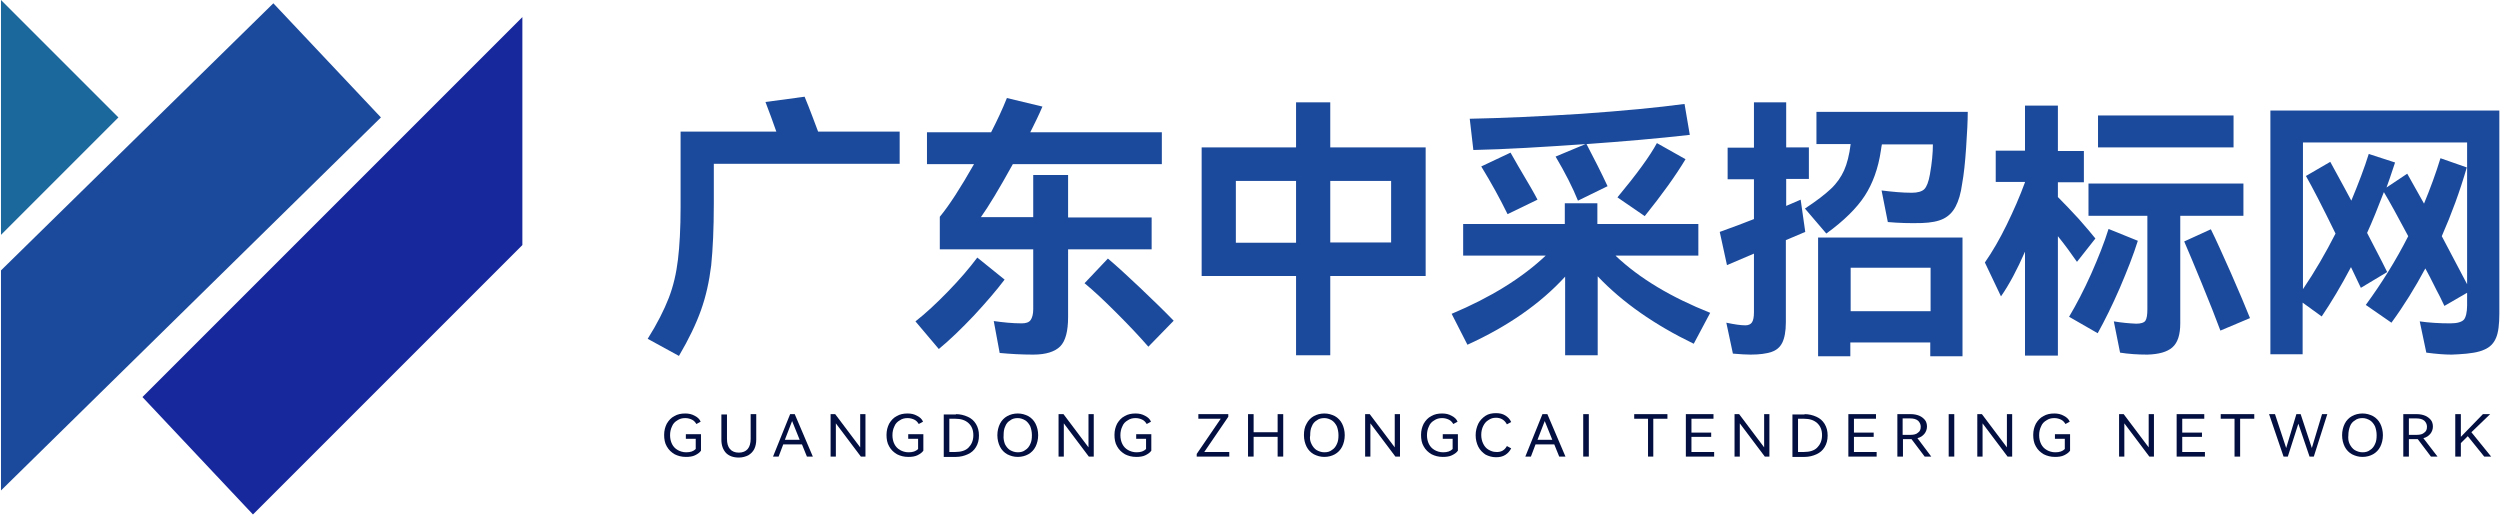
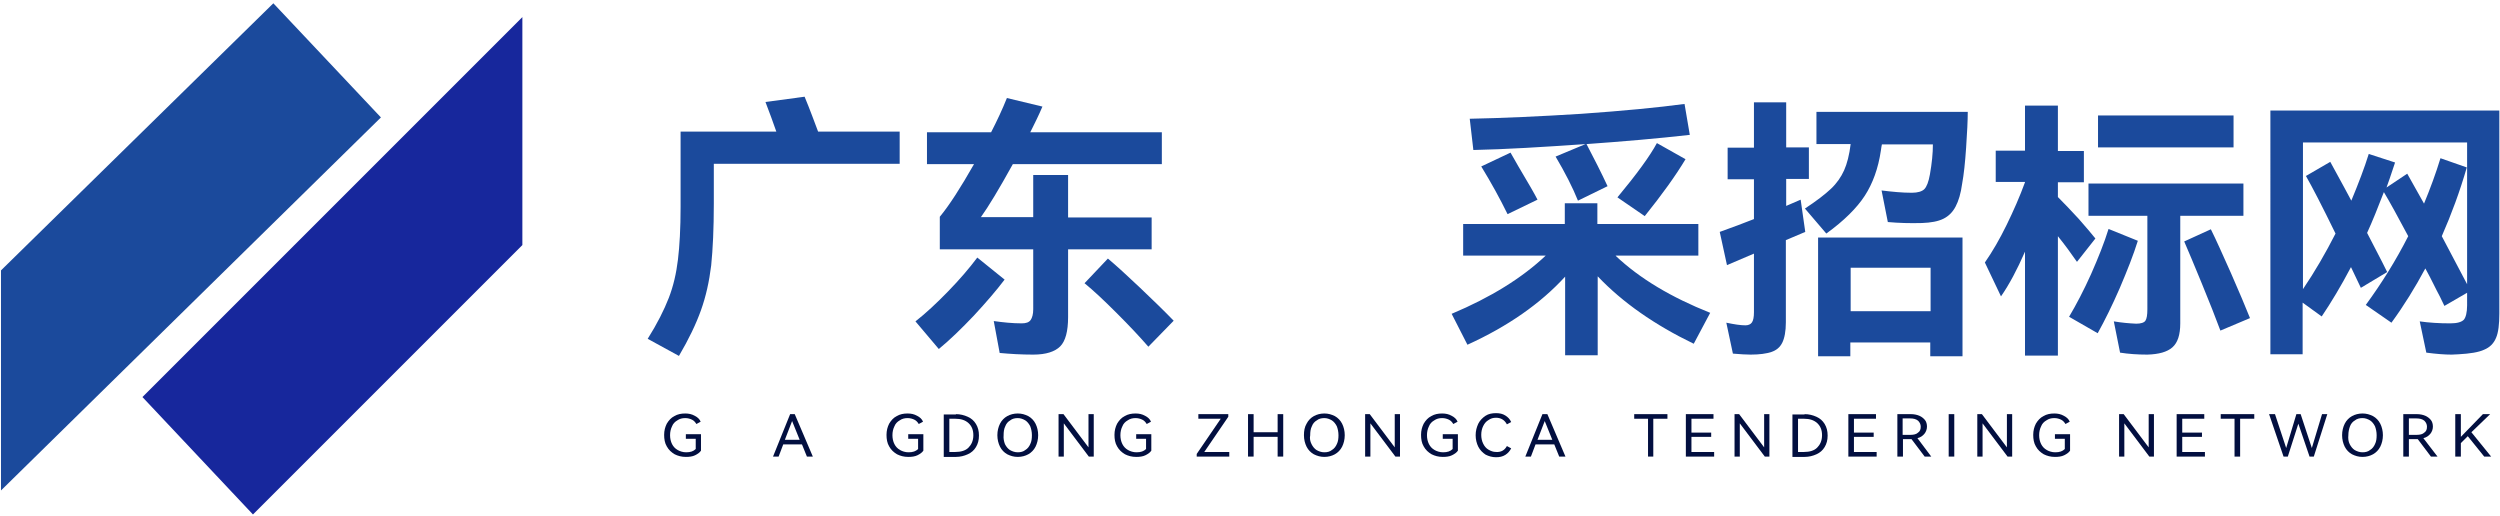
<svg xmlns="http://www.w3.org/2000/svg" version="1.1" id="图层_1" x="0px" y="0px" viewBox="0 0 760 157" style="enable-background:new 0 0 760 157;" xml:space="preserve">
  <style type="text/css">
	.st0{fill:#1B4A9C;}
	.st1{fill:#020F40;}
	.st2{fill:#1B689C;}
	.st3{fill:#17279C;}
</style>
  <g>
    <path class="st0" d="M273.5,40v9.8H217v12.1c0,7.6-0.3,13.9-0.8,18.8c-0.6,4.9-1.6,9.4-3.1,13.6c-1.5,4.2-3.7,8.8-6.7,13.9   l-9.5-5.2c2.9-4.6,5-8.8,6.4-12.4c1.4-3.6,2.3-7.5,2.8-11.7c0.5-4.1,0.8-9.5,0.8-16V40H236c-0.9-2.6-2-5.6-3.3-9l11.9-1.6   c1.7,4.1,3,7.7,4.1,10.6H273.5z" />
    <path class="st0" d="M305.4,85c-2.5,3.3-5.6,6.9-9.3,10.9c-3.8,4-7.3,7.4-10.7,10.2l-7.1-8.4c3.2-2.5,6.5-5.6,10-9.2   c3.5-3.6,6.4-7,8.8-10.2L305.4,85z M350.1,75.8h-25.4v20.6c0,4.3-0.8,7.3-2.4,8.9s-4.3,2.5-8.2,2.5c-3.6,0-7-0.2-10.2-0.5l-1.8-9.7   c2.8,0.4,5.7,0.7,8.5,0.7c1.3,0,2.2-0.3,2.7-1c0.5-0.7,0.8-1.8,0.8-3.3V75.8h-28.4v-9.9c2.9-3.5,6.3-8.8,10.4-16h-14.3v-9.7h19.5   c1.8-3.5,3.4-6.9,4.8-10.4l10.8,2.6c-0.2,0.5-1.1,2.6-2.9,6.2l-0.8,1.6h40v9.7h-45.3c-4.2,7.6-7.4,12.9-9.7,16.1h15.9V53.2h10.6   v12.9h25.4V75.8z M336.8,78.6c2.5,2.1,5.8,5.1,9.8,8.9c4,3.8,7.4,7.1,10.2,10l-7.7,7.9c-2.6-3-5.8-6.4-9.6-10.2   c-3.9-3.9-7.1-6.9-9.8-9.1L336.8,78.6z" />
-     <path class="st0" d="M404.4,44.8h29v39.1h-29v24.1H394V83.9h-28.7V44.8H394V31.1h10.4V44.8z M375.7,55v18.8H394V55H375.7z    M404.4,73.7h18.5V55h-18.5V73.7z" />
    <path class="st0" d="M491.2,77.8c7.3,6.9,16.9,12.6,28.7,17.3l-5,9.4c-11.8-5.7-21.6-12.5-29.2-20.5v24h-9.9V84.1   c-7.5,8.2-17.4,15.1-29.7,20.7l-4.8-9.4c11.9-5,21.4-10.9,28.6-17.7h-25.1v-9.6h30.9v-6.3h9.9v6.3h30.7v9.6H491.2z M482,43.8   c-13,0.9-24.3,1.6-34.1,1.8l-1.1-9.5c9.9-0.2,21.2-0.7,33.9-1.5c12.8-0.9,23.2-1.9,31.4-3l1.6,9.4c-9.7,1.1-20.2,2-31.4,2.8   c2.3,4.4,4.5,8.7,6.4,12.8l-9,4.4c-1.6-4-3.9-8.5-6.8-13.4L482,43.8z M458.3,65.1c-2.3-4.7-5-9.6-8-14.5l8.9-4.2l2.4,4.2   c3.1,5.2,5,8.5,5.8,10.1L458.3,65.1z M491.7,60c5.9-7.1,9.9-12.6,12-16.5l8.7,4.9c-3,5-7.1,10.7-12.4,17.3L491.7,60z" />
    <path class="st0" d="M548.8,70.5l-5.9,2.5v25c0,2.7-0.4,4.8-1.1,6.2c-0.7,1.4-1.8,2.3-3.3,2.8c-1.5,0.5-3.6,0.8-6.3,0.8   c-1.3,0-3.1-0.1-5.4-0.3l-2-9.4c2.4,0.5,4.3,0.8,5.8,0.8c0.9,0,1.6-0.3,2-0.9c0.4-0.6,0.6-1.6,0.6-3.1V77.1l-8.2,3.5l-2.2-10.1   c3.9-1.4,7.4-2.7,10.4-3.9V54.5h-8v-9.6h8V31.1h9.8v13.7h6.9v9.6h-6.9v8.2l4.4-1.9L548.8,70.5z M548.7,63.4c3.5-2.3,6.1-4.3,7.9-6   c1.8-1.7,3.1-3.6,4-5.6c0.9-2,1.6-4.7,2-8h-10.4v-9.8h46c0,2.7-0.2,6.4-0.5,10.9c-0.3,4.5-0.7,8.2-1.2,10.9c-0.4,3-1.1,5.3-2,7   c-0.9,1.7-2.1,2.9-3.7,3.7c-1.6,0.8-3.8,1.2-6.5,1.3c-3.7,0.1-7.1,0-10.4-0.3l-1.9-9.6c3.2,0.4,6.3,0.7,9.2,0.7   c1.8,0,3.1-0.4,3.8-1.1c0.7-0.7,1.3-2.2,1.7-4.5c0.6-3.4,0.9-6.4,0.9-9.1h-15.5c-0.1,0.4-0.2,1.1-0.3,1.8   c-0.8,5.5-2.5,10.1-4.9,13.8c-2.4,3.7-6.3,7.6-11.7,11.5L548.7,63.4z M562.6,108.3h-9.9V72.2h43.9v36.1h-9.8v-4.2h-24.3V108.3z    M586.9,94.6V81.4h-24.3v13.2H586.9z" />
    <path class="st0" d="M631.4,79.6c-1.8-2.6-3.7-5.2-5.8-7.8v36.3h-10V76.5c-2.4,5.5-4.8,10-7.3,13.6l-4.9-10.3   c2.3-3.3,4.5-7.1,6.6-11.4c2.1-4.3,4-8.6,5.6-13v-0.1h-8.9v-9.5h8.9V32.1h10v13.8h7.9v9.5h-7.9v4.5c1.9,1.9,4,4.1,6.3,6.6   c2.2,2.5,3.9,4.5,5.1,6L631.4,79.6z M649.9,73.2c-1.3,4.2-3.2,9-5.5,14.4c-2.3,5.3-4.6,9.9-6.7,13.7l-8.7-5c2.2-3.7,4.5-8.1,6.7-13   c2.2-5,4-9.5,5.3-13.7L649.9,73.2z M682,65.6h-19.2v32.7c0,3.5-0.8,5.9-2.4,7.3c-1.6,1.4-4.1,2.1-7.6,2.2c-3,0-5.8-0.2-8.3-0.6   l-1.9-9.5c2.4,0.4,4.6,0.6,6.8,0.7c1.4,0,2.4-0.3,2.8-0.9c0.4-0.6,0.6-1.7,0.6-3.5V65.6h-17.9v-9.8H682V65.6z M637.8,35.1H679v9.7   h-41.2V35.1z M672.1,69.7c1.6,3.2,3.6,7.7,6.1,13.3c2.5,5.7,4.4,10.2,5.8,13.7l-9,3.8c-1.4-3.8-3.3-8.6-5.6-14.2   c-2.3-5.6-4.1-9.9-5.4-12.9L672.1,69.7z" />
    <path class="st0" d="M690.3,33.6h69.5v61.7c0,3.3-0.3,5.8-1,7.4c-0.7,1.7-1.9,2.9-3.6,3.6c-1.7,0.8-4.3,1.2-7.8,1.4l-2.1,0.1   c-2.1,0-4.7-0.2-7.7-0.6l-2-9.5c2.8,0.4,5.9,0.6,9.3,0.6c2.1,0,3.4-0.4,4.1-1.1c0.6-0.7,1-2.2,1-4.4V89l-6.9,4l-1.4-2.9   c-0.6-1.1-1.2-2.3-1.9-3.7c-0.7-1.4-1.5-3-2.5-4.8c-3.1,5.8-6.5,11.3-10.3,16.5l-7.8-5.4c4.9-6.7,9.2-13.6,12.9-20.9   c-3.2-6-5.6-10.4-7.4-13.4c-1.8,4.7-3.5,8.9-5.1,12.4l4.6,8.9l1.5,3l-8,4.8l-3-6.3c-3,5.7-6,10.7-8.9,15l-5.8-4.2v15.7h-9.8V33.6z    M750,86.4V43.3h-49.9v44.6c3.6-5.3,6.9-11,9.9-16.9c-4.1-8.4-7.1-14.2-9-17.5l7.4-4.3l4.2,7.7l2.2,4.1c2.2-5.3,4-10,5.3-14.2   l8,2.6c-1.3,4-2.2,6.5-2.6,7.6l6.3-4.2l5.1,9.1c1.9-4.6,3.6-9.2,5-13.8l8,2.8c-2.1,7.3-4.7,14.3-7.6,20.9L750,86.4z" />
  </g>
  <g>
    <path class="st1" d="M208.5,133.4V132h4.6v5c-0.4,0.6-1,1-1.8,1.4c-0.8,0.4-1.8,0.5-2.8,0.5c-1.3,0-2.4-0.3-3.4-0.8   c-1-0.6-1.8-1.3-2.4-2.4c-0.6-1-0.8-2.2-0.8-3.5c0-1.3,0.3-2.4,0.8-3.4c0.6-1,1.3-1.8,2.3-2.3c1-0.6,2.1-0.8,3.3-0.8   c1.1,0,2,0.2,2.9,0.7c0.8,0.4,1.5,1,1.8,1.8l-1.3,0.7c-0.3-0.5-0.7-1-1.3-1.3c-0.6-0.3-1.3-0.5-2.1-0.5c-0.9,0-1.7,0.2-2.4,0.7   c-0.7,0.4-1.3,1-1.6,1.8c-0.4,0.8-0.6,1.7-0.6,2.7c0,1,0.2,1.9,0.6,2.7c0.4,0.8,1,1.4,1.7,1.8c0.7,0.4,1.6,0.7,2.6,0.7   c1.3,0,2.2-0.3,2.9-1v-3.1H208.5z" />
-     <path class="st1" d="M228.2,125.9h1.7v7.7c0,1.1-0.2,2.1-0.6,2.9s-1,1.4-1.8,1.9c-0.8,0.4-1.8,0.7-2.9,0.7c-1.7,0-3-0.5-3.9-1.4   c-0.9-1-1.4-2.3-1.4-4v-7.7h1.7v7.4c0,1.4,0.3,2.4,0.9,3.1c0.6,0.7,1.5,1.1,2.7,1.1s2.1-0.4,2.7-1.1s0.9-1.8,0.9-3.1V125.9z" />
    <path class="st1" d="M241.6,125.9l5.5,12.9h-1.8l-1.5-3.7h-5.7l-1.4,3.7h-1.7l5.2-12.9H241.6z M243.1,133.7l-2.3-5.7l-2.2,5.7   H243.1z" />
-     <path class="st1" d="M253.9,125.9l7.6,10.1v-10.1h1.6v12.9h-1.4l-7.6-10.1v10.1h-1.6v-12.9H253.9z" />
    <path class="st1" d="M276.1,133.4V132h4.6v5c-0.4,0.6-1,1-1.8,1.4c-0.8,0.4-1.8,0.5-2.8,0.5c-1.3,0-2.4-0.3-3.4-0.8   c-1-0.6-1.8-1.3-2.4-2.4c-0.6-1-0.8-2.2-0.8-3.5c0-1.3,0.3-2.4,0.8-3.4c0.6-1,1.3-1.8,2.3-2.3c1-0.6,2.1-0.8,3.3-0.8   c1.1,0,2,0.2,2.9,0.7c0.8,0.4,1.5,1,1.8,1.8l-1.3,0.7c-0.3-0.5-0.7-1-1.3-1.3c-0.6-0.3-1.3-0.5-2.1-0.5c-0.9,0-1.7,0.2-2.4,0.7   c-0.7,0.4-1.3,1-1.6,1.8c-0.4,0.8-0.6,1.7-0.6,2.7c0,1,0.2,1.9,0.6,2.7c0.4,0.8,1,1.4,1.7,1.8c0.7,0.4,1.6,0.7,2.6,0.7   c1.3,0,2.2-0.3,2.9-1v-3.1H276.1z" />
    <path class="st1" d="M290.6,125.9c1.3,0,2.5,0.3,3.6,0.8c1.1,0.5,1.9,1.2,2.5,2.2c0.6,1,0.9,2.1,0.9,3.5c0,1.4-0.3,2.5-0.9,3.5   c-0.6,1-1.4,1.7-2.5,2.2s-2.3,0.8-3.6,0.8h-3.7v-12.9H290.6z M290.4,137.4c1.7,0,3.1-0.4,4-1.3s1.5-2.1,1.5-3.8   c0-1.6-0.5-2.8-1.5-3.7c-1-0.9-2.3-1.3-4-1.3h-1.8v10.1H290.4z" />
    <path class="st1" d="M304,128.8c0.5-1,1.3-1.8,2.2-2.3s2-0.8,3.2-0.8s2.2,0.3,3.2,0.8c0.9,0.5,1.7,1.3,2.2,2.3   c0.5,1,0.8,2.2,0.8,3.5c0,1.3-0.3,2.5-0.8,3.5c-0.5,1-1.3,1.8-2.2,2.3c-0.9,0.5-2,0.8-3.2,0.8s-2.2-0.3-3.2-0.8   c-0.9-0.5-1.7-1.3-2.2-2.3c-0.5-1-0.8-2.2-0.8-3.5C303.2,131,303.5,129.8,304,128.8z M305.5,135c0.4,0.8,0.9,1.4,1.5,1.8   c0.7,0.4,1.5,0.7,2.4,0.7c0.9,0,1.7-0.2,2.3-0.7c0.7-0.4,1.2-1.1,1.5-1.8c0.4-0.8,0.5-1.7,0.5-2.7c0-1-0.2-1.9-0.5-2.7   c-0.4-0.8-0.9-1.4-1.5-1.8c-0.7-0.4-1.4-0.7-2.3-0.7c-0.9,0-1.7,0.2-2.3,0.7c-0.7,0.4-1.2,1-1.5,1.8c-0.4,0.8-0.5,1.7-0.5,2.7   C305,133.3,305.2,134.2,305.5,135z" />
    <path class="st1" d="M323.3,125.9l7.6,10.1v-10.1h1.6v12.9H331l-7.6-10.1v10.1h-1.6v-12.9H323.3z" />
    <path class="st1" d="M345.4,133.4V132h4.6v5c-0.4,0.6-1,1-1.8,1.4c-0.8,0.4-1.8,0.5-2.8,0.5c-1.3,0-2.4-0.3-3.4-0.8   c-1-0.6-1.8-1.3-2.4-2.4c-0.6-1-0.8-2.2-0.8-3.5c0-1.3,0.3-2.4,0.8-3.4c0.6-1,1.3-1.8,2.3-2.3c1-0.6,2.1-0.8,3.3-0.8   c1.1,0,2,0.2,2.9,0.7c0.8,0.4,1.5,1,1.8,1.8l-1.3,0.7c-0.3-0.5-0.7-1-1.3-1.3c-0.6-0.3-1.3-0.5-2.1-0.5c-0.9,0-1.7,0.2-2.4,0.7   c-0.7,0.4-1.3,1-1.6,1.8c-0.4,0.8-0.6,1.7-0.6,2.7c0,1,0.2,1.9,0.6,2.7c0.4,0.8,1,1.4,1.7,1.8c0.7,0.4,1.6,0.7,2.6,0.7   c1.3,0,2.2-0.3,2.9-1v-3.1H345.4z" />
    <path class="st1" d="M373.4,125.9v0.8l-7.3,10.7h7.6v1.4h-9.9V138l7.3-10.7h-6.8v-1.4H373.4z" />
    <path class="st1" d="M381.1,131.4h7.3v-5.5h1.7v12.9h-1.7v-6h-7.3v6h-1.7v-12.9h1.7V131.4z" />
    <path class="st1" d="M397.2,128.8c0.5-1,1.3-1.8,2.2-2.3s2-0.8,3.2-0.8s2.2,0.3,3.2,0.8c0.9,0.5,1.7,1.3,2.2,2.3   c0.5,1,0.8,2.2,0.8,3.5c0,1.3-0.3,2.5-0.8,3.5c-0.5,1-1.3,1.8-2.2,2.3c-0.9,0.5-2,0.8-3.2,0.8s-2.2-0.3-3.2-0.8   c-0.9-0.5-1.7-1.3-2.2-2.3c-0.5-1-0.8-2.2-0.8-3.5C396.4,131,396.6,129.8,397.2,128.8z M398.7,135c0.4,0.8,0.9,1.4,1.5,1.8   c0.7,0.4,1.5,0.7,2.4,0.7c0.9,0,1.7-0.2,2.3-0.7c0.7-0.4,1.2-1.1,1.5-1.8c0.4-0.8,0.5-1.7,0.5-2.7c0-1-0.2-1.9-0.5-2.7   c-0.4-0.8-0.9-1.4-1.5-1.8c-0.7-0.4-1.4-0.7-2.3-0.7c-0.9,0-1.7,0.2-2.3,0.7c-0.7,0.4-1.2,1-1.5,1.8c-0.4,0.8-0.5,1.7-0.5,2.7   C398.1,133.3,398.3,134.2,398.7,135z" />
    <path class="st1" d="M416.4,125.9L424,136v-10.1h1.6v12.9h-1.4l-7.6-10.1v10.1H415v-12.9H416.4z" />
    <path class="st1" d="M438.6,133.4V132h4.6v5c-0.4,0.6-1,1-1.8,1.4c-0.8,0.4-1.8,0.5-2.8,0.5c-1.3,0-2.4-0.3-3.4-0.8   c-1-0.6-1.8-1.3-2.4-2.4c-0.6-1-0.8-2.2-0.8-3.5c0-1.3,0.3-2.4,0.8-3.4c0.6-1,1.3-1.8,2.3-2.3c1-0.6,2.1-0.8,3.3-0.8   c1.1,0,2,0.2,2.9,0.7c0.8,0.4,1.5,1,1.8,1.8l-1.3,0.7c-0.3-0.5-0.7-1-1.3-1.3c-0.6-0.3-1.3-0.5-2.1-0.5c-0.9,0-1.7,0.2-2.4,0.7   c-0.7,0.4-1.3,1-1.6,1.8c-0.4,0.8-0.6,1.7-0.6,2.7c0,1,0.2,1.9,0.6,2.7c0.4,0.8,1,1.4,1.7,1.8c0.7,0.4,1.6,0.7,2.6,0.7   c1.3,0,2.2-0.3,2.9-1v-3.1H438.6z" />
    <path class="st1" d="M458.1,135.6l1.3,0.7c-0.4,0.8-1,1.5-1.8,2c-0.8,0.5-1.7,0.7-2.8,0.7c-1.2,0-2.2-0.3-3.2-0.8   c-0.9-0.6-1.7-1.4-2.2-2.4c-0.5-1-0.8-2.2-0.8-3.5c0-1.3,0.3-2.4,0.8-3.5c0.5-1,1.3-1.8,2.2-2.4c0.9-0.6,2-0.8,3.2-0.8   c1.1,0,2,0.2,2.8,0.7c0.8,0.5,1.4,1.1,1.8,2l-1.3,0.7c-0.7-1.3-1.8-2-3.3-2c-0.9,0-1.6,0.2-2.3,0.7c-0.7,0.4-1.2,1-1.6,1.8   c-0.4,0.8-0.6,1.7-0.6,2.7s0.2,1.9,0.6,2.7c0.4,0.8,0.9,1.4,1.6,1.8c0.7,0.4,1.4,0.7,2.3,0.7C456.3,137.5,457.4,136.9,458.1,135.6z   " />
    <path class="st1" d="M470.4,125.9l5.5,12.9H474l-1.5-3.7h-5.7l-1.4,3.7h-1.7l5.2-12.9H470.4z M471.9,133.7l-2.3-5.7l-2.2,5.7H471.9   z" />
-     <path class="st1" d="M483,138.8h-1.7v-12.9h1.7V138.8z" />
    <path class="st1" d="M496.8,125.9h10.1v1.4h-4.3v11.5H501v-11.5h-4.2V125.9z" />
    <path class="st1" d="M520.2,132.8h-6v4.6h6.9v1.4h-8.6v-12.9h8.4v1.4h-6.7v4.2h6V132.8z" />
    <path class="st1" d="M528.7,125.9l7.6,10.1v-10.1h1.6v12.9h-1.4l-7.6-10.1v10.1h-1.6v-12.9H528.7z" />
    <path class="st1" d="M548.6,125.9c1.3,0,2.5,0.3,3.6,0.8c1.1,0.5,1.9,1.2,2.5,2.2c0.6,1,0.9,2.1,0.9,3.5c0,1.4-0.3,2.5-0.9,3.5   c-0.6,1-1.4,1.7-2.5,2.2c-1.1,0.5-2.3,0.8-3.6,0.8h-3.7v-12.9H548.6z M548.4,137.4c1.7,0,3.1-0.4,4-1.3s1.5-2.1,1.5-3.8   c0-1.6-0.5-2.8-1.5-3.7c-1-0.9-2.3-1.3-4-1.3h-1.8v10.1H548.4z" />
    <path class="st1" d="M569.6,132.8h-6v4.6h6.9v1.4h-8.6v-12.9h8.4v1.4h-6.7v4.2h6V132.8z" />
    <path class="st1" d="M587.1,138.8h-2l-4-5.3H581h-2.5v5.3h-1.7v-12.9h4.2c0.9,0,1.8,0.2,2.5,0.5c0.7,0.3,1.3,0.8,1.7,1.3   s0.6,1.2,0.6,2c0,0.8-0.3,1.6-0.8,2.2c-0.5,0.6-1.2,1.1-2.1,1.3L587.1,138.8z M578.4,127.3v4.9h2.3c1.1,0,1.9-0.2,2.4-0.7   c0.6-0.4,0.8-1,0.8-1.8c0-0.7-0.3-1.3-0.8-1.8c-0.6-0.5-1.4-0.7-2.4-0.7H578.4z" />
    <path class="st1" d="M594.1,138.8h-1.7v-12.9h1.7V138.8z" />
    <path class="st1" d="M602.5,125.9l7.6,10.1v-10.1h1.6v12.9h-1.4l-7.6-10.1v10.1h-1.6v-12.9H602.5z" />
    <path class="st1" d="M624.7,133.4V132h4.6v5c-0.4,0.6-1,1-1.8,1.4s-1.8,0.5-2.8,0.5c-1.3,0-2.4-0.3-3.4-0.8c-1-0.6-1.8-1.3-2.4-2.4   c-0.6-1-0.8-2.2-0.8-3.5c0-1.3,0.3-2.4,0.8-3.4c0.6-1,1.3-1.8,2.3-2.3c1-0.6,2.1-0.8,3.3-0.8c1.1,0,2,0.2,2.9,0.7   c0.8,0.4,1.5,1,1.8,1.8l-1.3,0.7c-0.3-0.5-0.7-1-1.3-1.3c-0.6-0.3-1.3-0.5-2.1-0.5c-0.9,0-1.7,0.2-2.4,0.7c-0.7,0.4-1.3,1-1.6,1.8   c-0.4,0.8-0.6,1.7-0.6,2.7c0,1,0.2,1.9,0.6,2.7c0.4,0.8,1,1.4,1.7,1.8c0.7,0.4,1.6,0.7,2.6,0.7c1.3,0,2.2-0.3,2.9-1v-3.1H624.7z" />
    <path class="st1" d="M645.6,125.9l7.6,10.1v-10.1h1.6v12.9h-1.4l-7.6-10.1v10.1h-1.6v-12.9H645.6z" />
    <path class="st1" d="M669.4,132.8h-6v4.6h6.9v1.4h-8.6v-12.9h8.4v1.4h-6.7v4.2h6V132.8z" />
    <path class="st1" d="M675.2,125.9h10.1v1.4h-4.3v11.5h-1.7v-11.5h-4.2V125.9z" />
    <path class="st1" d="M699.4,125.9l3.4,10.3l3.1-10.3h1.6l-4.1,12.9h-1.3l-3.4-10l-3.2,10h-1.3l-4.4-12.9h1.8l3.4,10.3l3.1-10.3   H699.4z" />
    <path class="st1" d="M712.8,128.8c0.5-1,1.3-1.8,2.2-2.3c0.9-0.5,2-0.8,3.2-0.8s2.2,0.3,3.2,0.8c0.9,0.5,1.7,1.3,2.2,2.3   c0.5,1,0.8,2.2,0.8,3.5c0,1.3-0.3,2.5-0.8,3.5c-0.5,1-1.3,1.8-2.2,2.3c-0.9,0.5-2,0.8-3.2,0.8s-2.2-0.3-3.2-0.8   c-0.9-0.5-1.7-1.3-2.2-2.3c-0.5-1-0.8-2.2-0.8-3.5C712,131,712.3,129.8,712.8,128.8z M714.3,135c0.4,0.8,0.9,1.4,1.5,1.8   c0.7,0.4,1.5,0.7,2.4,0.7s1.7-0.2,2.3-0.7c0.7-0.4,1.2-1.1,1.5-1.8c0.4-0.8,0.5-1.7,0.5-2.7c0-1-0.2-1.9-0.5-2.7   c-0.4-0.8-0.9-1.4-1.5-1.8c-0.7-0.4-1.4-0.7-2.3-0.7s-1.7,0.2-2.3,0.7c-0.7,0.4-1.2,1-1.5,1.8s-0.5,1.7-0.5,2.7   C713.8,133.3,713.9,134.2,714.3,135z" />
    <path class="st1" d="M741,138.8h-2l-4-5.3h-0.2h-2.5v5.3h-1.7v-12.9h4.2c0.9,0,1.8,0.2,2.5,0.5c0.7,0.3,1.3,0.8,1.7,1.3   s0.6,1.2,0.6,2c0,0.8-0.3,1.6-0.8,2.2c-0.5,0.6-1.2,1.1-2.1,1.3L741,138.8z M732.3,127.3v4.9h2.3c1.1,0,1.9-0.2,2.4-0.7   c0.6-0.4,0.8-1,0.8-1.8c0-0.7-0.3-1.3-0.8-1.8c-0.6-0.5-1.4-0.7-2.4-0.7H732.3z" />
    <path class="st1" d="M751.3,131.4l6,7.4h-2.1l-5-6.2l-2.1,2.1v4.1h-1.7v-12.9h1.7v6.9l6.7-6.9h2.2L751.3,131.4z" />
  </g>
  <g>
    <polygon class="st0" points="115.8,35.7 0.3,149.1 0.3,82.2 83.1,1  " />
-     <polygon class="st2" points="36,35.7 0.3,71.4 0.3,0  " />
    <polygon class="st3" points="158.8,5.2 158.8,74.5 76.9,156.4 43.3,120.7  " />
  </g>
</svg>